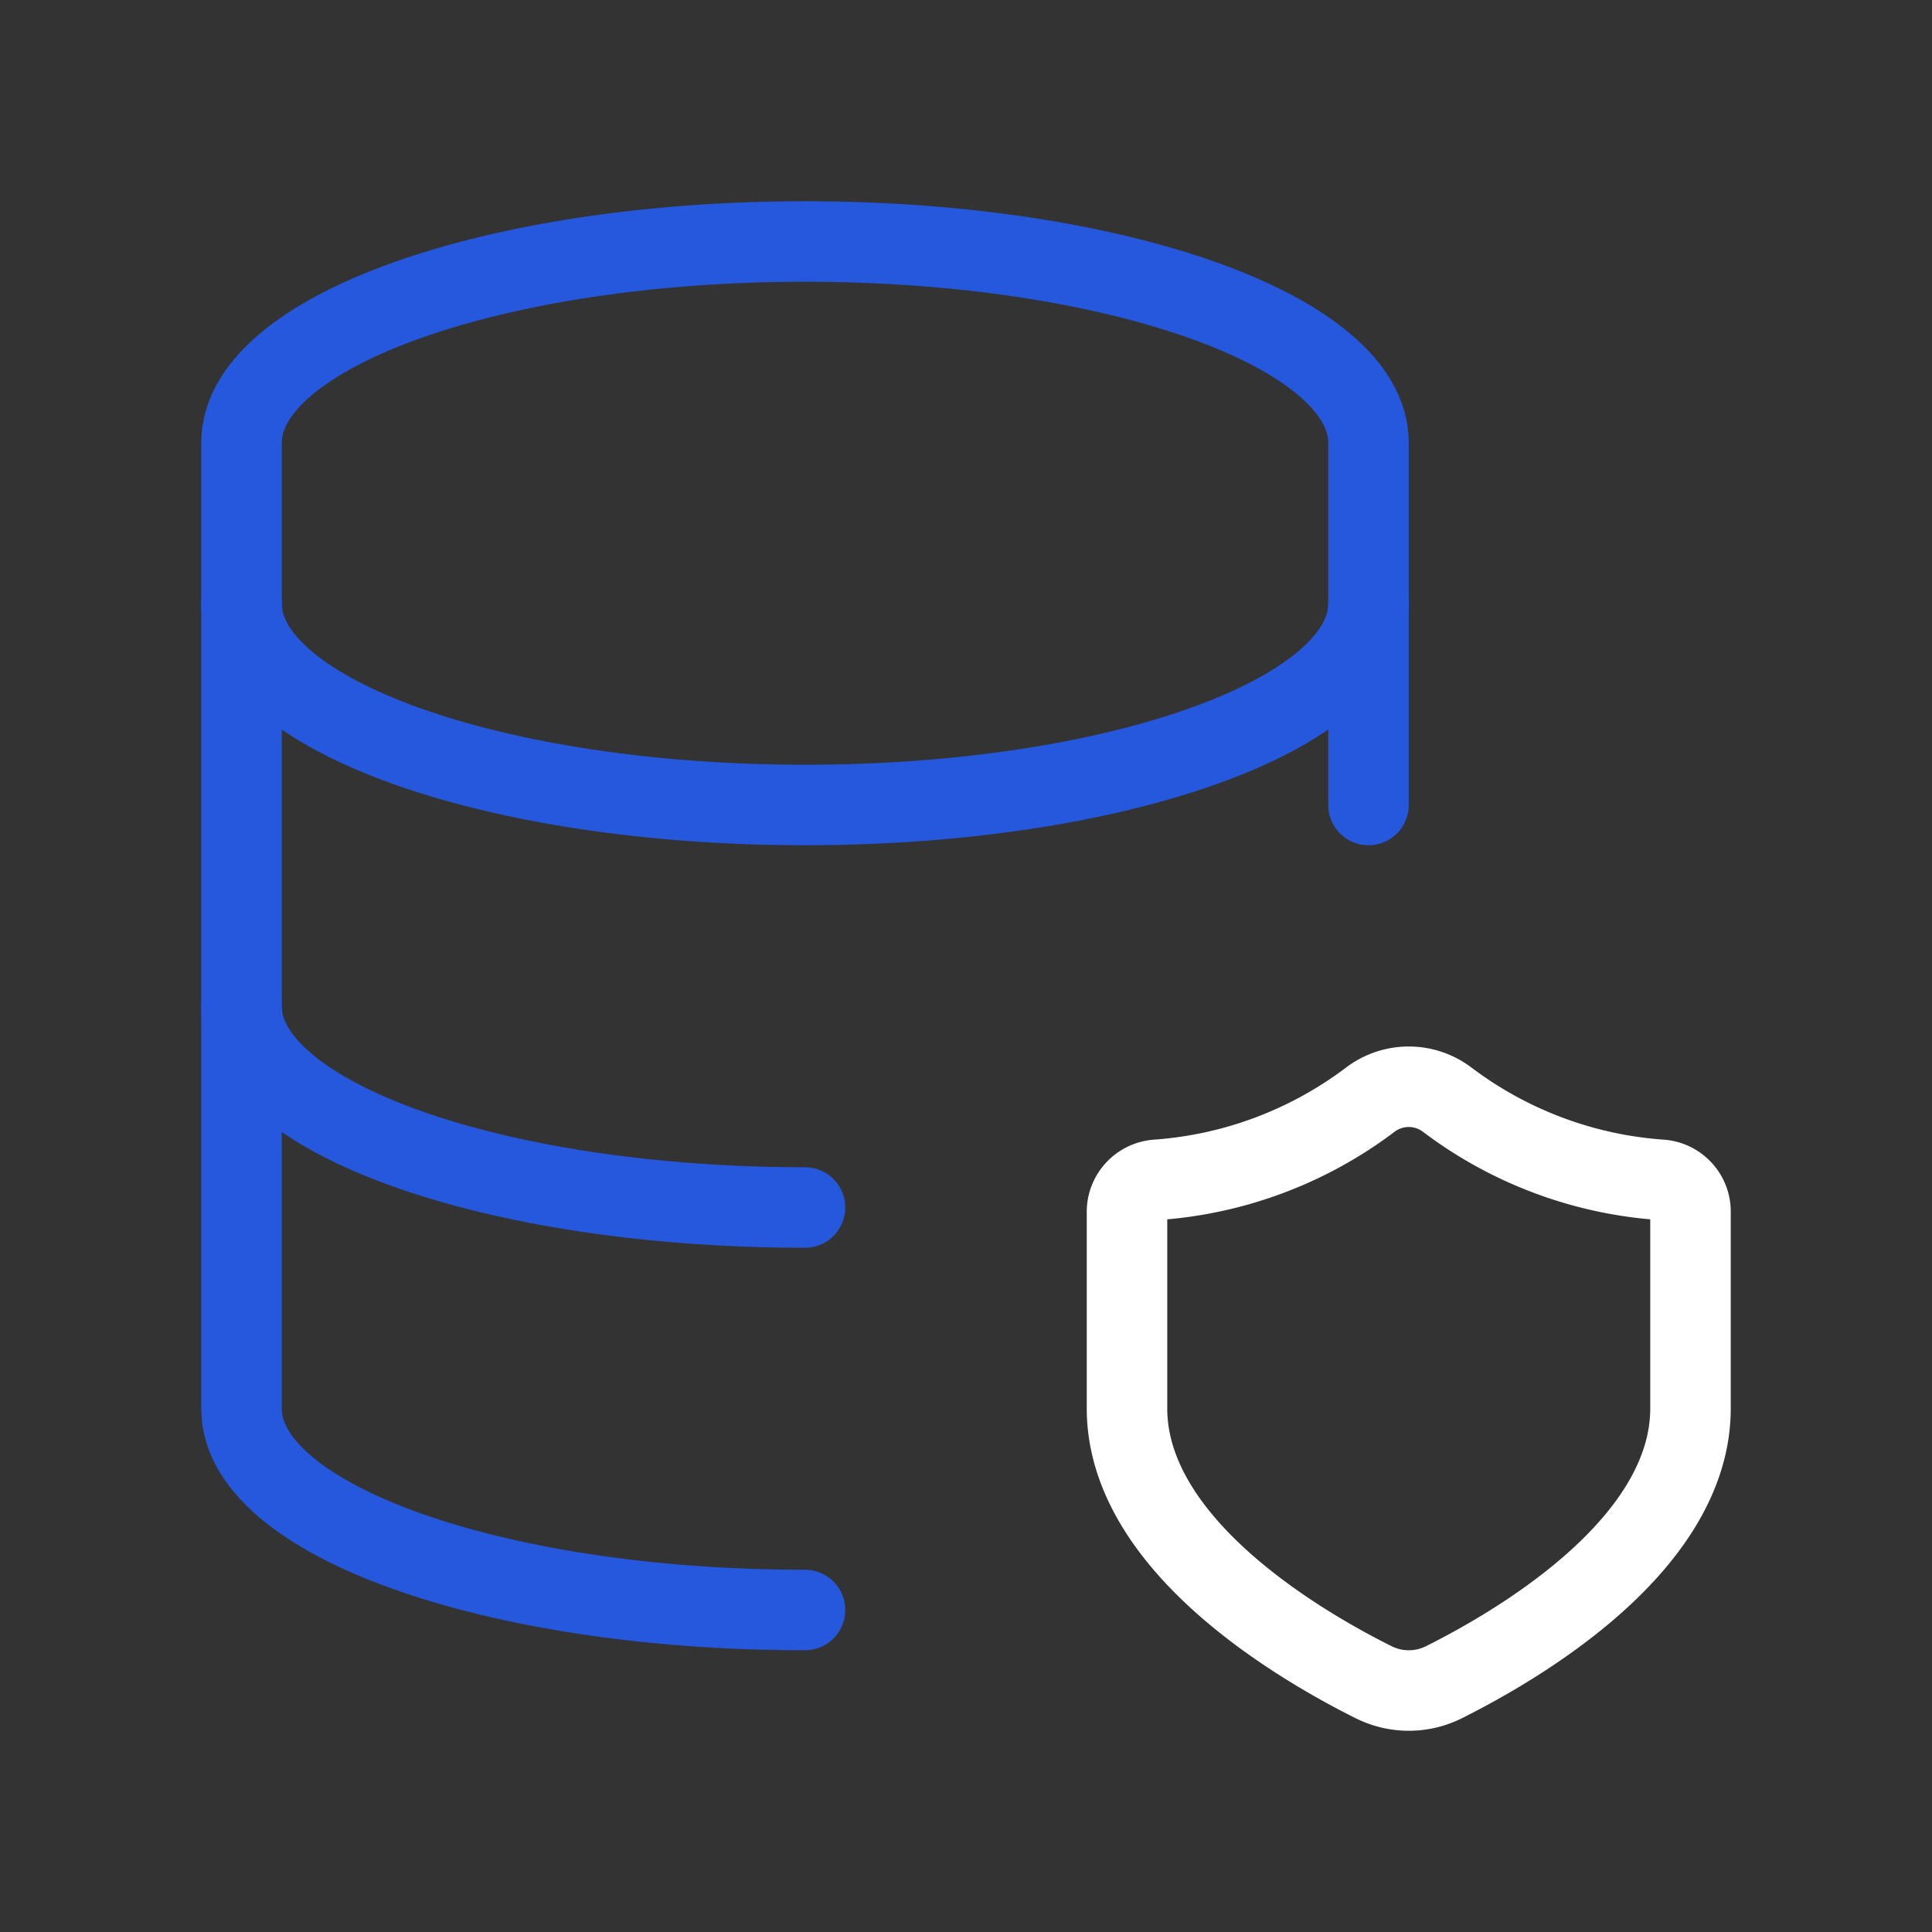
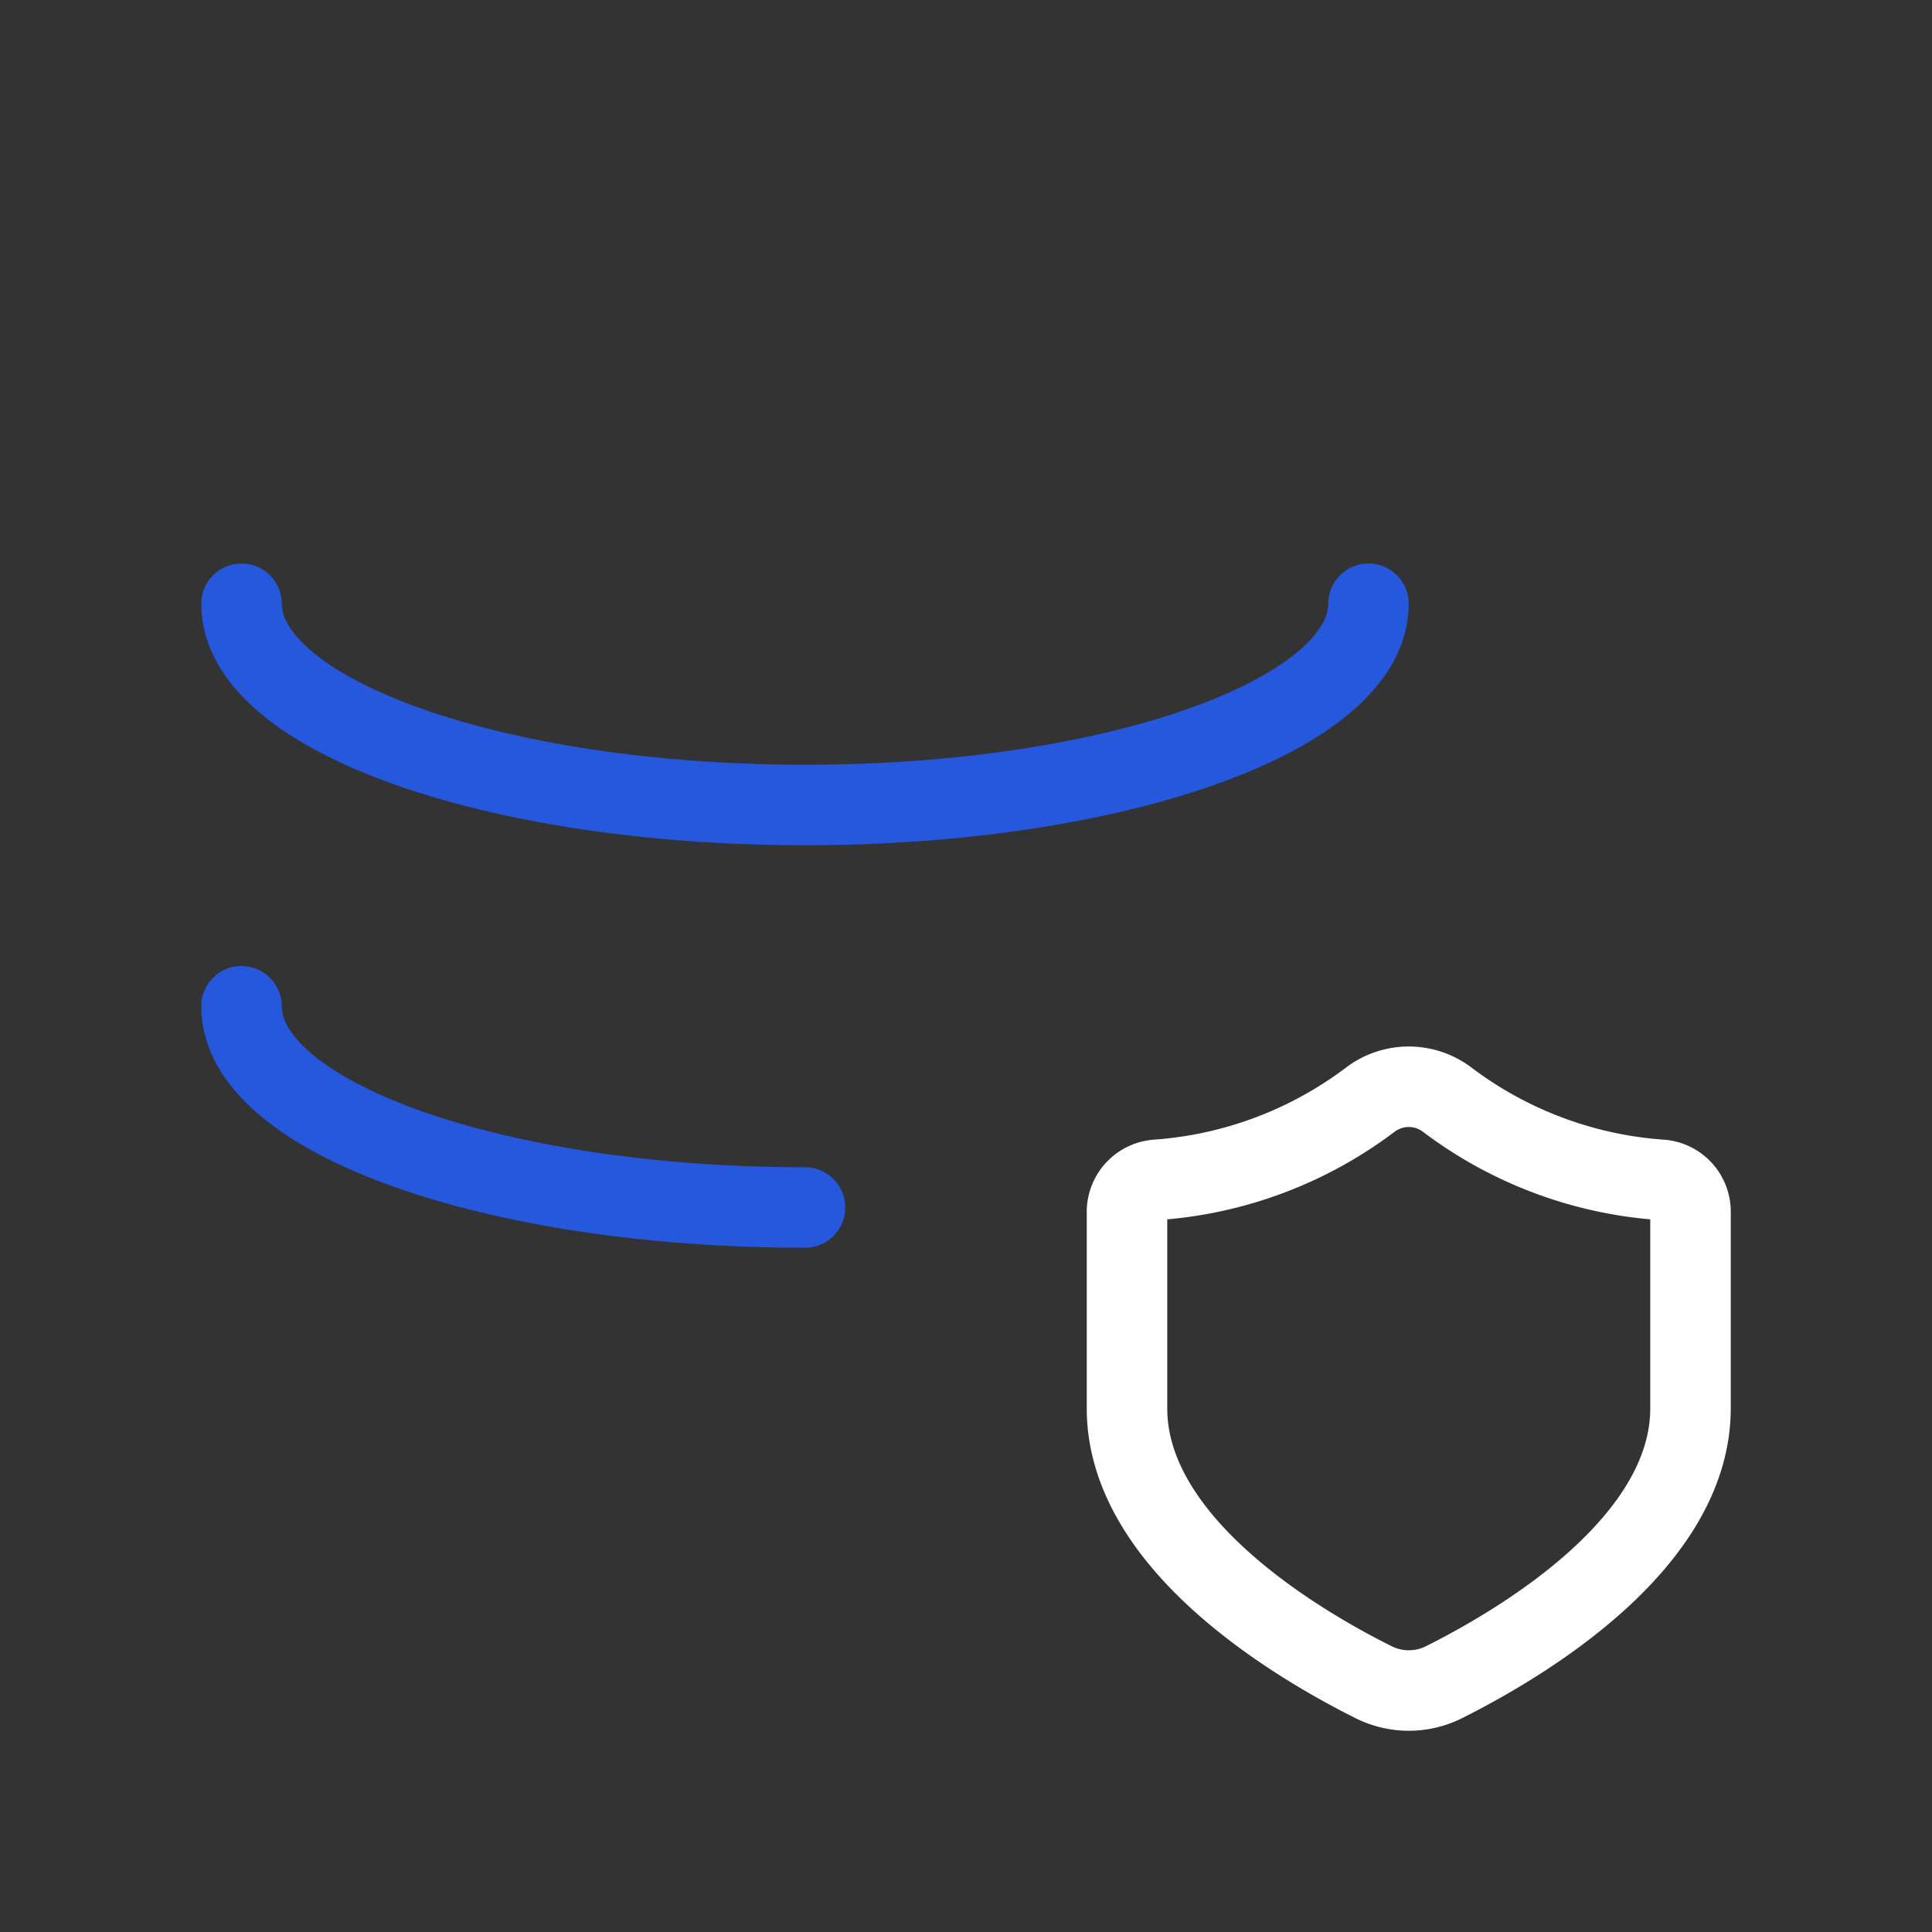
<svg xmlns="http://www.w3.org/2000/svg" width="48" height="48" fill="none">
  <rect width="100%" height="100%" fill="#333333" stroke="none" />
-   <path stroke="#2558DC" stroke-linecap="round" stroke-linejoin="round" stroke-width="2" d="M34 20v-9c0-2.762-6.268-5-14-5S6 8.238 6 11v24c0 2.762 6.268 5 14 5" />
  <path stroke="#2558DC" stroke-linecap="round" stroke-linejoin="round" stroke-width="2" d="M20 30c-7.732 0-14-2.238-14-5m28-10c0 2.762-6.268 5-14 5S6 17.762 6 15" />
  <path stroke="#fff" stroke-linecap="round" stroke-linejoin="round" stroke-width="2" d="M42 34.99v-4.91a.793.793 0 0 0-.752-.769 9.968 9.968 0 0 1-5.298-1.994 1.582 1.582 0 0 0-1.9 0 9.968 9.968 0 0 1-5.298 1.994.8.8 0 0 0-.752.777v4.902c0 3.367 4.236 5.859 6.121 6.801a1.954 1.954 0 0 0 1.76 0C37.765 40.847 42 38.36 42 34.99Z" clip-rule="evenodd" />
</svg>